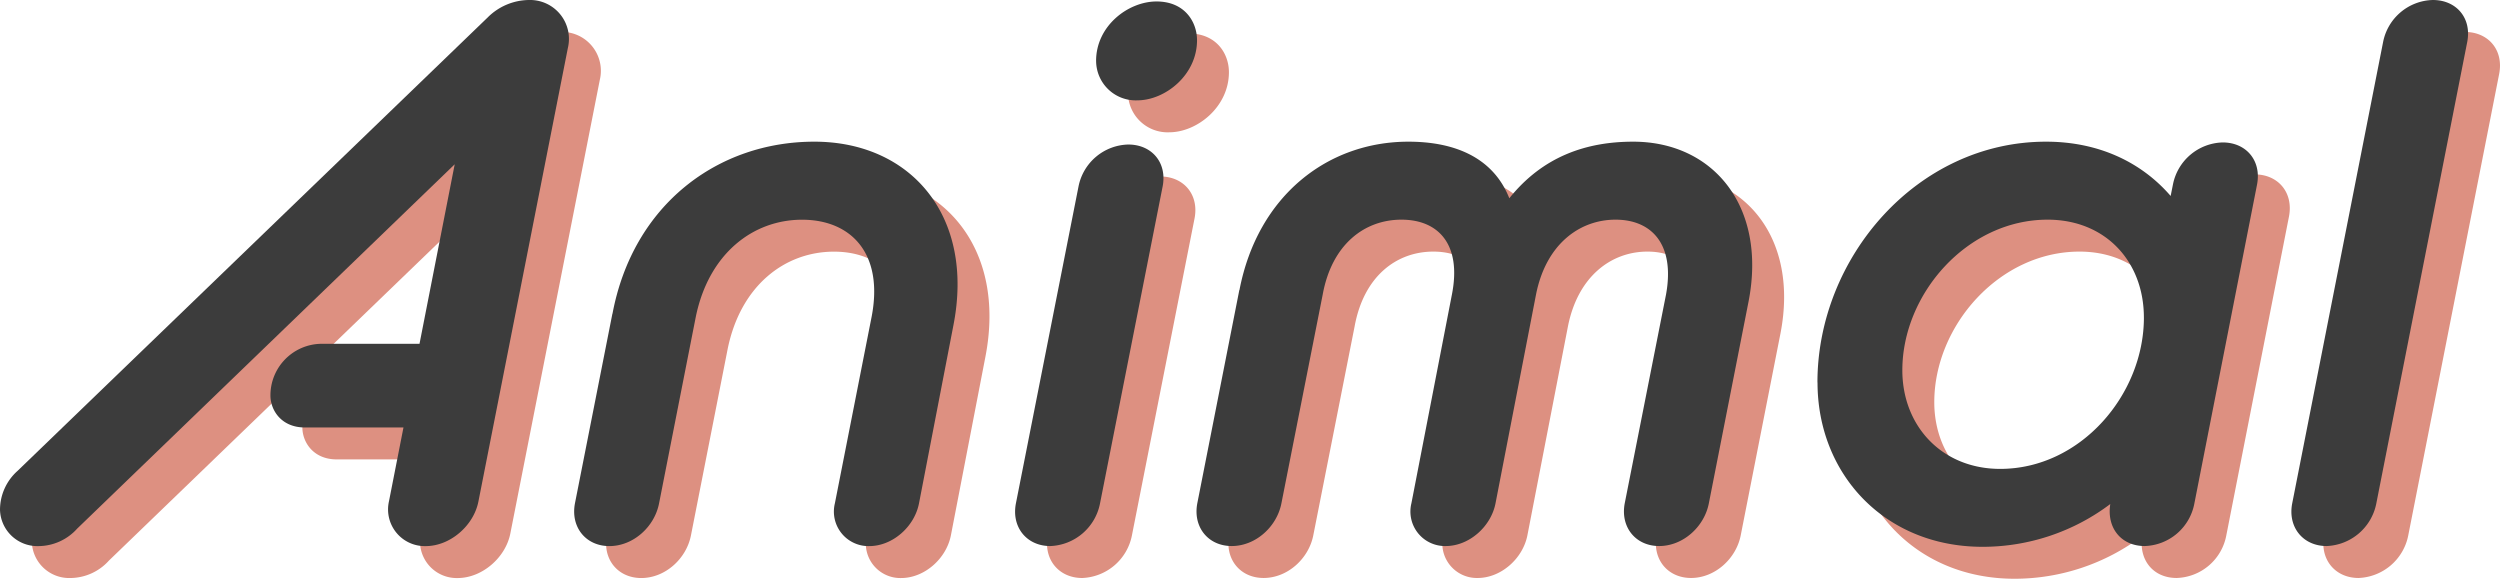
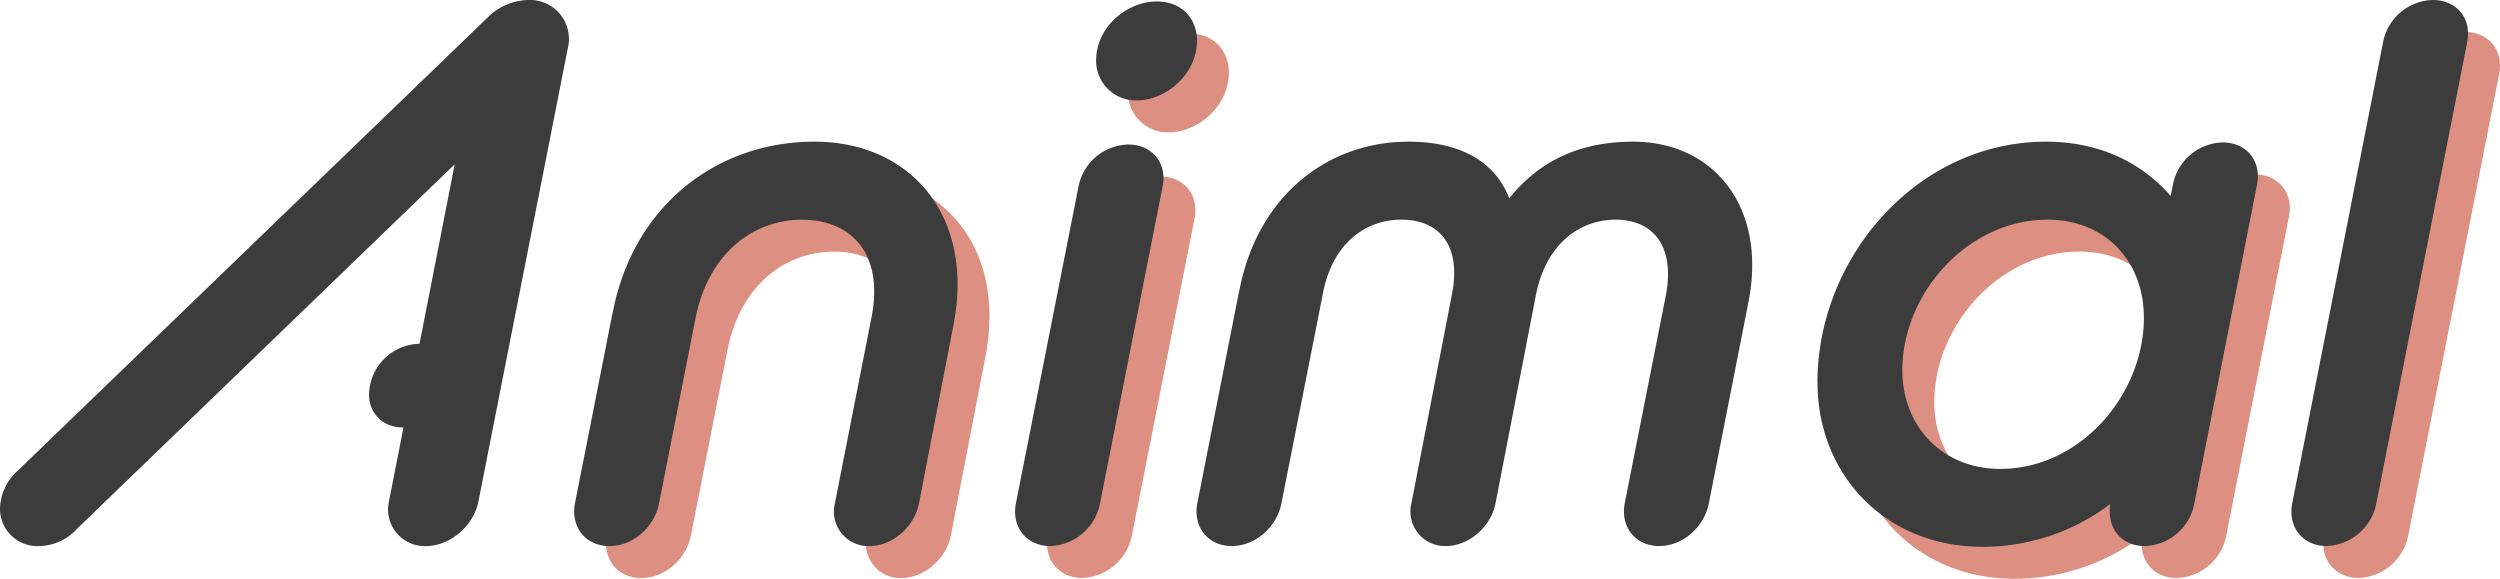
<svg xmlns="http://www.w3.org/2000/svg" width="527" height="122" viewBox="0 0 527 122">
  <g transform="translate(-8105 -2159.476)">
-     <path d="M107.815,8.684A12.478,12.478,0,0,1,116.513,5a8.2,8.2,0,0,1,8.213,10.1l-18.85,95.563c-.969,5.13-5.965,9.457-11.121,9.457a7.736,7.736,0,0,1-7.742-9.457l3.056-15.552H69.281c-5,0-7.257-3.684-7.257-6.738a10.864,10.864,0,0,1,10.637-10.9H93.449l7.419-37.842-79.613,76.8a11.038,11.038,0,0,1-8.213,3.684,7.872,7.872,0,0,1-8.052-7.689,11.006,11.006,0,0,1,3.7-8.171Z" transform="translate(8106.715 2161.208)" fill="#dd9081" />
    <path d="M103.07,63.879c4.349-23.05,22.243-36.259,42.546-36.259S179.452,43.252,174.941,66.3l-7.257,37.551c-.969,5-5.641,9.021-10.475,9.021a7.279,7.279,0,0,1-7.257-9.021l7.742-39.315c2.585-13.37-4.349-20.465-14.662-20.465s-19.658,7.1-22.4,20.465l-7.742,39.315c-.969,5-5.48,9.021-10.475,9.021s-8.213-4.026-7.257-9.021l7.89-39.961Z" transform="translate(8137.77 2168.453)" fill="#dd9081" />
    <path d="M177.451,44.2a10.968,10.968,0,0,1,10.475-8.814c5,0,8.213,3.844,7.257,8.814l-13.208,66.855a11.119,11.119,0,0,1-10.475,8.975c-5,0-8.213-4.005-7.257-8.975L177.451,44.2Zm3.7-26.456c0-7.381,6.772-12.511,12.737-12.511s8.536,4.327,8.536,8.171c0,7.381-6.772,12.672-12.575,12.672a8.35,8.35,0,0,1-8.7-8.332Z" transform="translate(8161.633 2161.288)" fill="#dd9081" />
-     <path d="M201.59,58.884C205.454,38.9,220.278,27.62,237.2,27.62c9.829,0,17.894,3.379,21.273,11.929,7.1-8.859,16.278-11.929,26.107-11.929,16.924,0,28.207,13.693,24.33,33.674l-8.375,42.546c-.969,5-5.48,9.021-10.475,9.021s-8.213-4.026-7.257-9.021l8.7-43.987c1.939-10.637-3.056-15.793-10.637-15.793S266.2,49.216,264.1,59.853l-8.536,43.987c-.969,5-5.641,9.021-10.475,9.021a7.279,7.279,0,0,1-7.257-9.021l8.536-43.987c2.1-10.637-2.895-15.793-10.637-15.793s-14.662,5.157-16.6,15.793l-8.7,43.987c-.969,5-5.48,9.021-10.475,9.021s-8.213-4.026-7.257-9.021l8.859-44.957Z" transform="translate(8171.417 2168.453)" fill="#dd9081" />
    <path d="M289.87,78.38c0-26.268,20.95-50.76,48.188-50.76,11.121,0,20.142,4.349,26.268,11.444l.485-2.424a10.984,10.984,0,0,1,10.475-8.859c5,0,8.213,3.864,7.257,8.859l-13.208,67.2a11,11,0,0,1-10.475,9.021c-5,0-8.052-3.864-7.257-8.859a44.7,44.7,0,0,1-26.915,9.021c-20.627,0-34.8-15.309-34.8-34.643Zm68.815-13.693c0-11.768-8.052-20.627-20.3-20.627-16.924,0-30.617,15.632-30.617,31.748,0,11.768,8.375,20.789,20.627,20.789,16.924,0,30.294-15.632,30.294-31.91Z" transform="translate(8204.979 2168.453)" fill="#dd9081" />
    <path d="M383.416,13.814A10.968,10.968,0,0,1,393.891,5c5,0,8.213,3.844,7.257,8.814l-19.173,97.317a11.119,11.119,0,0,1-10.475,8.975c-5,0-8.213-4.005-7.257-8.975l19.173-97.317Z" transform="translate(8230.684 2161.208)" fill="#dd9081" />
-     <path d="M102.808,3.684A12.478,12.478,0,0,1,111.506,0a8.2,8.2,0,0,1,8.213,10.1l-18.85,95.563c-.969,5.13-5.965,9.457-11.121,9.457a7.736,7.736,0,0,1-7.742-9.457l3.056-15.552H64.274c-5,0-7.257-3.684-7.257-6.738a10.864,10.864,0,0,1,10.637-10.9H88.442l7.419-37.842L16.275,111.436a11.038,11.038,0,0,1-8.213,3.684A7.872,7.872,0,0,1,.01,107.431a11.006,11.006,0,0,1,3.7-8.171Z" transform="translate(8104.991 2159.476)" fill="#3c3c3c" />
+     <path d="M102.808,3.684A12.478,12.478,0,0,1,111.506,0a8.2,8.2,0,0,1,8.213,10.1l-18.85,95.563c-.969,5.13-5.965,9.457-11.121,9.457a7.736,7.736,0,0,1-7.742-9.457l3.056-15.552c-5,0-7.257-3.684-7.257-6.738a10.864,10.864,0,0,1,10.637-10.9H88.442l7.419-37.842L16.275,111.436a11.038,11.038,0,0,1-8.213,3.684A7.872,7.872,0,0,1,.01,107.431a11.006,11.006,0,0,1,3.7-8.171Z" transform="translate(8104.991 2159.476)" fill="#3c3c3c" />
    <path d="M98.07,58.879c4.349-23.05,22.243-36.259,42.547-36.259S174.452,38.252,169.941,61.3l-7.257,37.551c-.969,5-5.641,9.021-10.475,9.021a7.279,7.279,0,0,1-7.257-9.021l7.742-39.315c2.585-13.37-4.349-20.465-14.662-20.465s-19.658,7.1-22.4,20.465l-7.742,39.315c-.969,5-5.48,9.021-10.475,9.021s-8.213-4.026-7.257-9.021l7.89-39.961Z" transform="translate(8136.044 2166.721)" fill="#3c3c3c" />
    <path d="M172.451,39.2a10.968,10.968,0,0,1,10.475-8.814c5,0,8.213,3.844,7.257,8.814l-13.208,66.855a11.119,11.119,0,0,1-10.475,8.975c-5,0-8.213-4.005-7.257-8.975L172.451,39.2Zm3.7-26.456C176.154,5.36,182.927.23,188.891.23s8.536,4.327,8.536,8.171c0,7.381-6.772,12.672-12.575,12.672A8.35,8.35,0,0,1,176.154,12.741Z" transform="translate(8159.907 2159.556)" fill="#3c3c3c" />
    <path d="M196.59,53.884C200.454,33.9,215.278,22.62,232.2,22.62c9.829,0,17.894,3.379,21.273,11.929,7.1-8.859,16.278-11.929,26.107-11.929,16.924,0,28.207,13.693,24.33,33.674L295.537,98.84c-.969,5-5.48,9.021-10.475,9.021s-8.213-4.026-7.257-9.021l8.7-43.987c1.939-10.637-3.056-15.793-10.637-15.793S261.2,44.216,259.1,54.853L250.567,98.84c-.969,5-5.641,9.021-10.475,9.021a7.279,7.279,0,0,1-7.257-9.021l8.536-43.987c2.1-10.637-2.895-15.793-10.637-15.793s-14.662,5.157-16.6,15.793l-8.7,43.987c-.969,5-5.48,9.021-10.475,9.021s-8.213-4.026-7.257-9.021l8.859-44.957Z" transform="translate(8169.691 2166.721)" fill="#3c3c3c" />
    <path d="M284.87,73.38c0-26.268,20.95-50.76,48.188-50.76,11.121,0,20.142,4.349,26.268,11.444l.485-2.424a10.984,10.984,0,0,1,10.475-8.859c5,0,8.213,3.864,7.257,8.859l-13.208,67.2a11,11,0,0,1-10.475,9.021c-5,0-8.052-3.864-7.257-8.859a44.7,44.7,0,0,1-26.915,9.021c-20.627,0-34.8-15.309-34.8-34.643Zm68.815-13.693c0-11.768-8.052-20.627-20.3-20.627-16.924,0-30.617,15.632-30.617,31.748,0,11.768,8.375,20.789,20.627,20.789,16.924,0,30.294-15.632,30.294-31.91Z" transform="translate(8203.246 2166.721)" fill="#3c3c3c" />
    <path d="M378.416,8.814A10.968,10.968,0,0,1,388.891,0c5,0,8.213,3.844,7.257,8.814l-19.173,97.317a11.119,11.119,0,0,1-10.475,8.975c-5,0-8.213-4.005-7.257-8.975L378.416,8.814Z" transform="translate(8228.951 2159.476)" fill="#3c3c3c" />
  </g>
</svg>